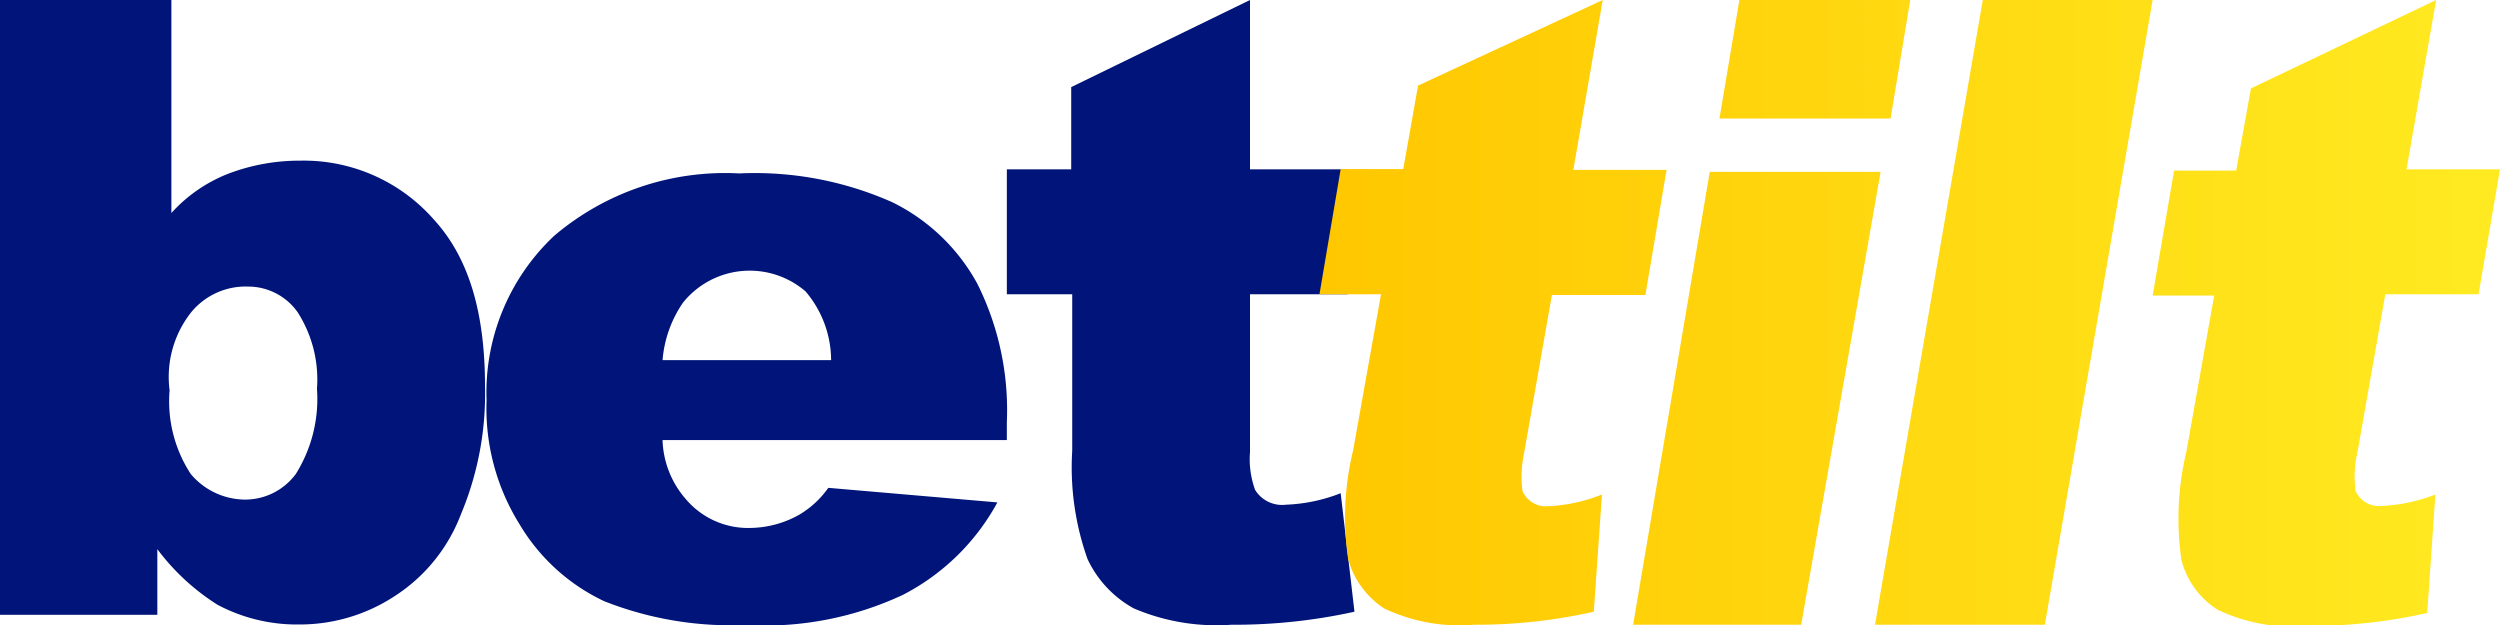
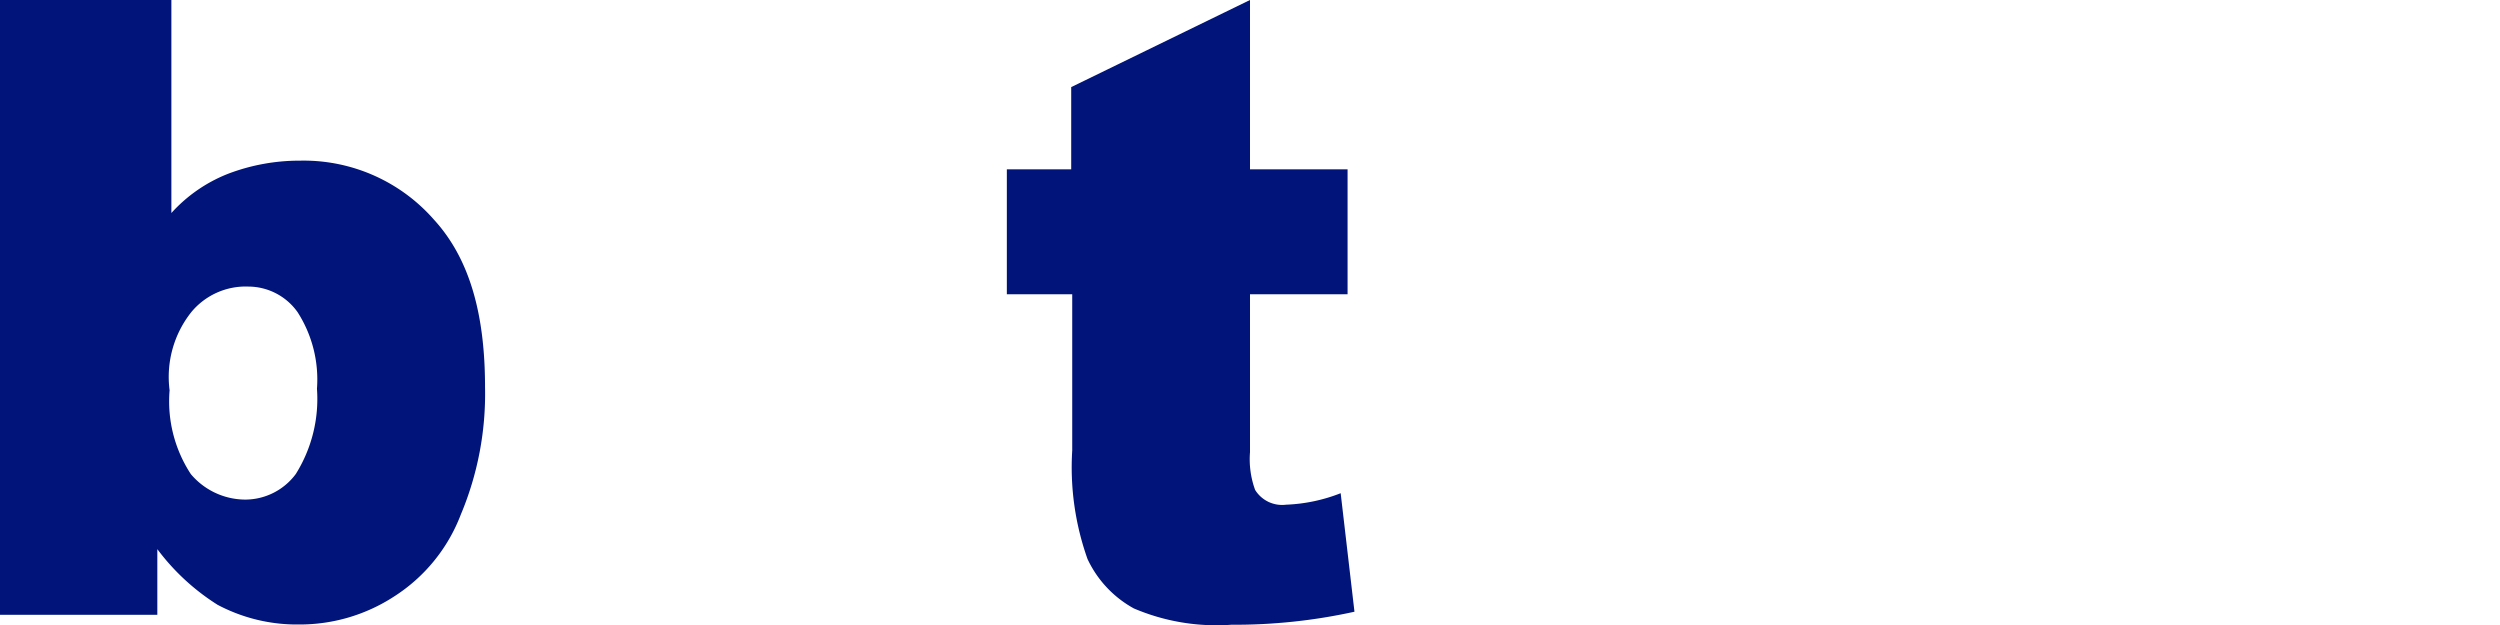
<svg xmlns="http://www.w3.org/2000/svg" xmlns:xlink="http://www.w3.org/1999/xlink" id="Capa_1" data-name="Capa 1" viewBox="0 0 97.88 24.47">
  <defs>
    <style>.cls-1{fill:#001479;}.cls-2{fill:url(#Degradado_sin_nombre);}.cls-3{fill:url(#Degradado_sin_nombre_2);}.cls-4{fill:url(#Degradado_sin_nombre_3);}.cls-5{fill:url(#Degradado_sin_nombre_4);}</style>
    <linearGradient id="Degradado_sin_nombre" x1="52.72" y1="16" x2="98.76" y2="16" gradientTransform="matrix(1, 0, 0, -1, 0, 31)" gradientUnits="userSpaceOnUse">
      <stop offset="0" stop-color="#ffc700" />
      <stop offset="1" stop-color="#ffea21" />
    </linearGradient>
    <linearGradient id="Degradado_sin_nombre_2" x1="52.28" x2="98.48" xlink:href="#Degradado_sin_nombre" />
    <linearGradient id="Degradado_sin_nombre_3" x1="52.78" x2="98.71" xlink:href="#Degradado_sin_nombre" />
    <linearGradient id="Degradado_sin_nombre_4" x1="52.9" x2="98.94" xlink:href="#Degradado_sin_nombre" />
  </defs>
  <path class="cls-1" d="M1.06,2.77H7.77v8.34A5.9,5.9,0,0,1,10,9.57a7.85,7.85,0,0,1,2.81-.51,6.78,6.78,0,0,1,5.24,2.31c1.41,1.54,2,3.73,2,6.55a12.2,12.2,0,0,1-.95,5,6.59,6.59,0,0,1-2.62,3.21,6.77,6.77,0,0,1-3.71,1.09,6.63,6.63,0,0,1-3.19-.77,8.78,8.78,0,0,1-2.36-2.18v2.57H1.06ZM7.7,18.05a5.2,5.2,0,0,0,.83,3.28,2.8,2.8,0,0,0,2.11,1,2.47,2.47,0,0,0,2-1,5.54,5.54,0,0,0,.83-3.34,4.88,4.88,0,0,0-.76-3,2.37,2.37,0,0,0-1.92-1,2.76,2.76,0,0,0-2.24,1A4.08,4.08,0,0,0,7.7,18.05Z" transform="translate(-1.06 -2.77)" />
-   <path class="cls-1" d="M40.48,20H27a3.68,3.68,0,0,0,.91,2.31,3.19,3.19,0,0,0,2.53,1.13,4,4,0,0,0,1.88-.5,3.67,3.67,0,0,0,1.17-1.07l6.62.57a8.79,8.79,0,0,1-3.7,3.62,12.78,12.78,0,0,1-6.17,1.18,13.52,13.52,0,0,1-5.52-.93,7.63,7.63,0,0,1-3.31-3,8.58,8.58,0,0,1-1.3-4.87A8.41,8.41,0,0,1,22.76,12,10.33,10.33,0,0,1,30,9.56a13.25,13.25,0,0,1,6,1.13,7.62,7.62,0,0,1,3.32,3.18,11.08,11.08,0,0,1,1.16,5.43ZM33.6,16.87a4.18,4.18,0,0,0-1-2.69,3.35,3.35,0,0,0-4.8.44A4.63,4.63,0,0,0,27,16.87Z" transform="translate(-1.06 -2.77)" />
  <path class="cls-1" d="M50,2.77V9.4h3.82v4.89H50v6.18a3.52,3.52,0,0,0,.2,1.48,1.24,1.24,0,0,0,1.21.58,6.51,6.51,0,0,0,2.14-.45l.54,4.64a21.8,21.8,0,0,1-4.82.51,8.24,8.24,0,0,1-3.82-.64,4.28,4.28,0,0,1-1.81-1.93,10.71,10.71,0,0,1-.6-4.25V14.29H40.48V9.4H43V6.18Z" transform="translate(-1.06 -2.77)" />
-   <path class="cls-2" d="M63.81,2.77,62.66,9.42h3.65l-.83,4.9H61.82l-1.09,6.2A4.31,4.31,0,0,0,60.67,22a1,1,0,0,0,1,.59,6.38,6.38,0,0,0,2.11-.46l-.32,4.59a20.92,20.92,0,0,1-4.68.51,6.88,6.88,0,0,1-3.53-.64,3.38,3.38,0,0,1-1.41-1.94,11.15,11.15,0,0,1,.2-4.26l1.09-6.1H52.72l.83-4.9H56l.58-3.27Z" transform="translate(-1.06 -2.77)" />
-   <path class="cls-3" d="M68,9.5h6.69L71.58,27.23H65Zm1.16-6.73h6.69l-.77,4.64h-6.7Z" transform="translate(-1.06 -2.77)" />
-   <path class="cls-4" d="M78.69,2.77h6.65L81.12,27.23H74.47Z" transform="translate(-1.06 -2.77)" />
-   <path class="cls-5" d="M96.44,2.77,95.28,9.4h3.66l-.84,4.89H94.45l-1.09,6.18A4.15,4.15,0,0,0,93.29,22a1,1,0,0,0,1,.58,6.63,6.63,0,0,0,2.12-.45l-.32,4.64a21,21,0,0,1-4.68.51,6.86,6.86,0,0,1-3.53-.64,3.28,3.28,0,0,1-1.41-1.93,11.25,11.25,0,0,1,.19-4.25l1.09-6.12H85.34l.84-4.89h2.43l.58-3.22Z" transform="translate(-1.06 -2.77)" />
</svg>